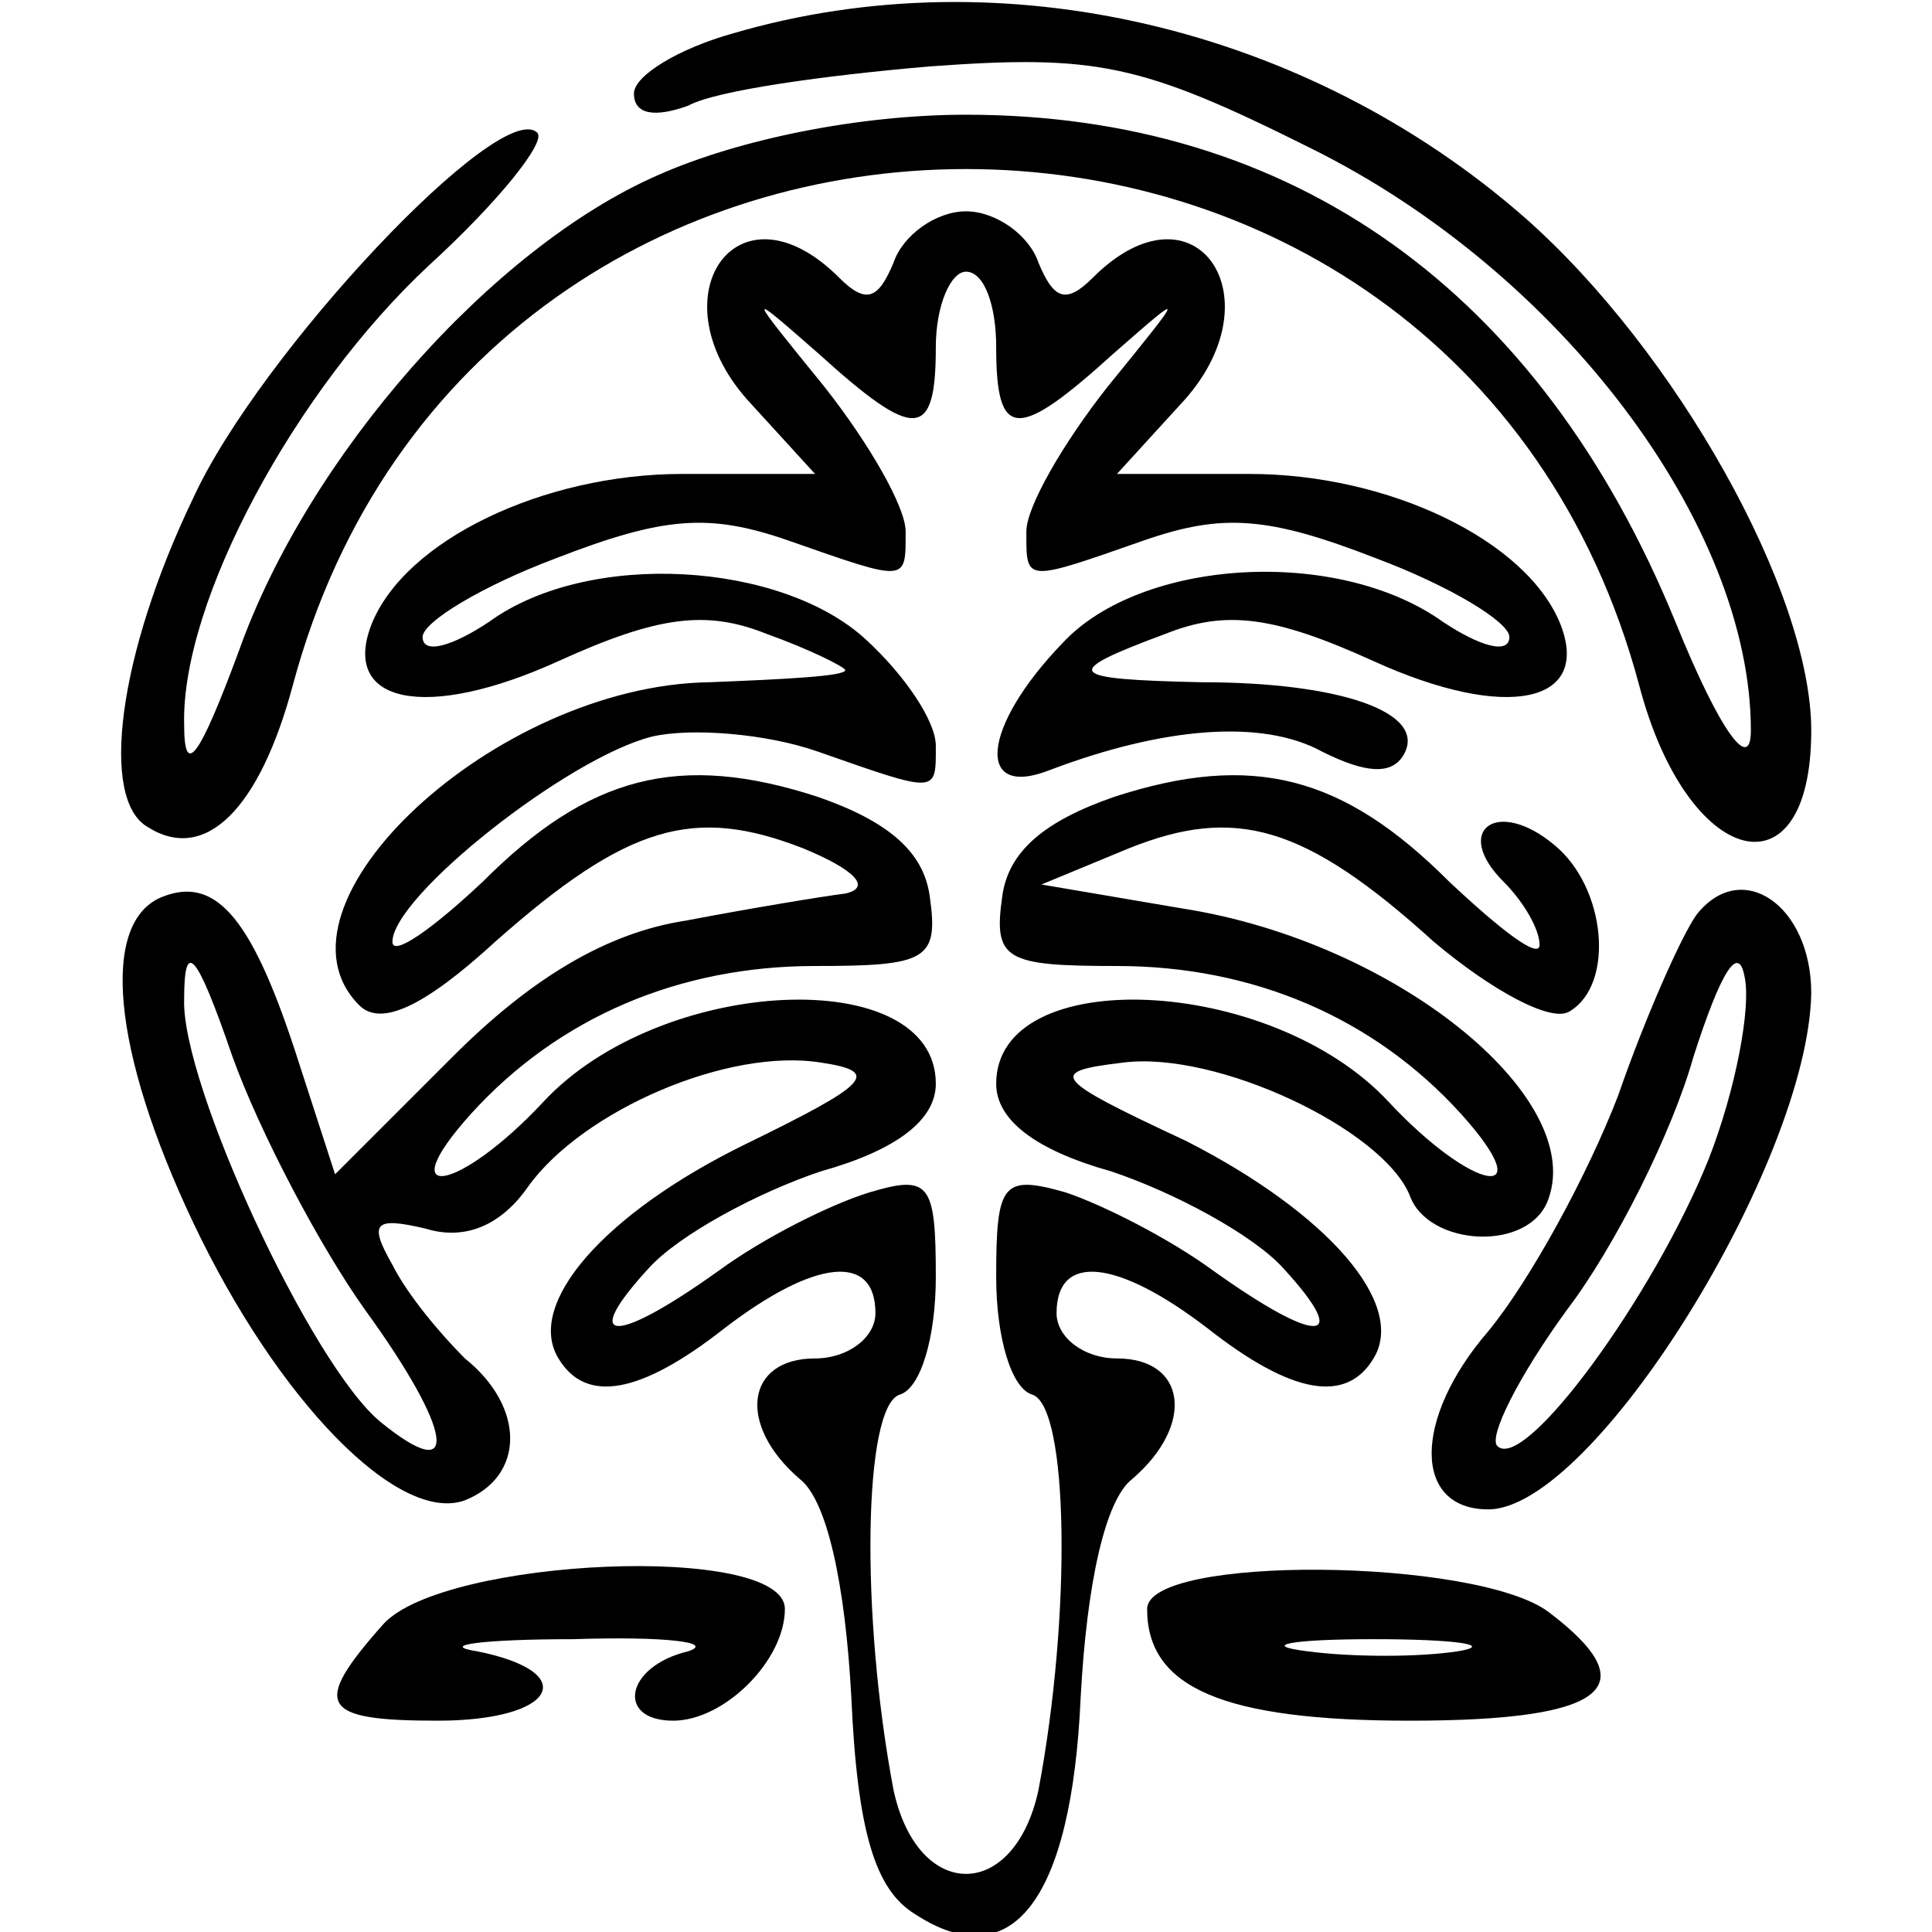
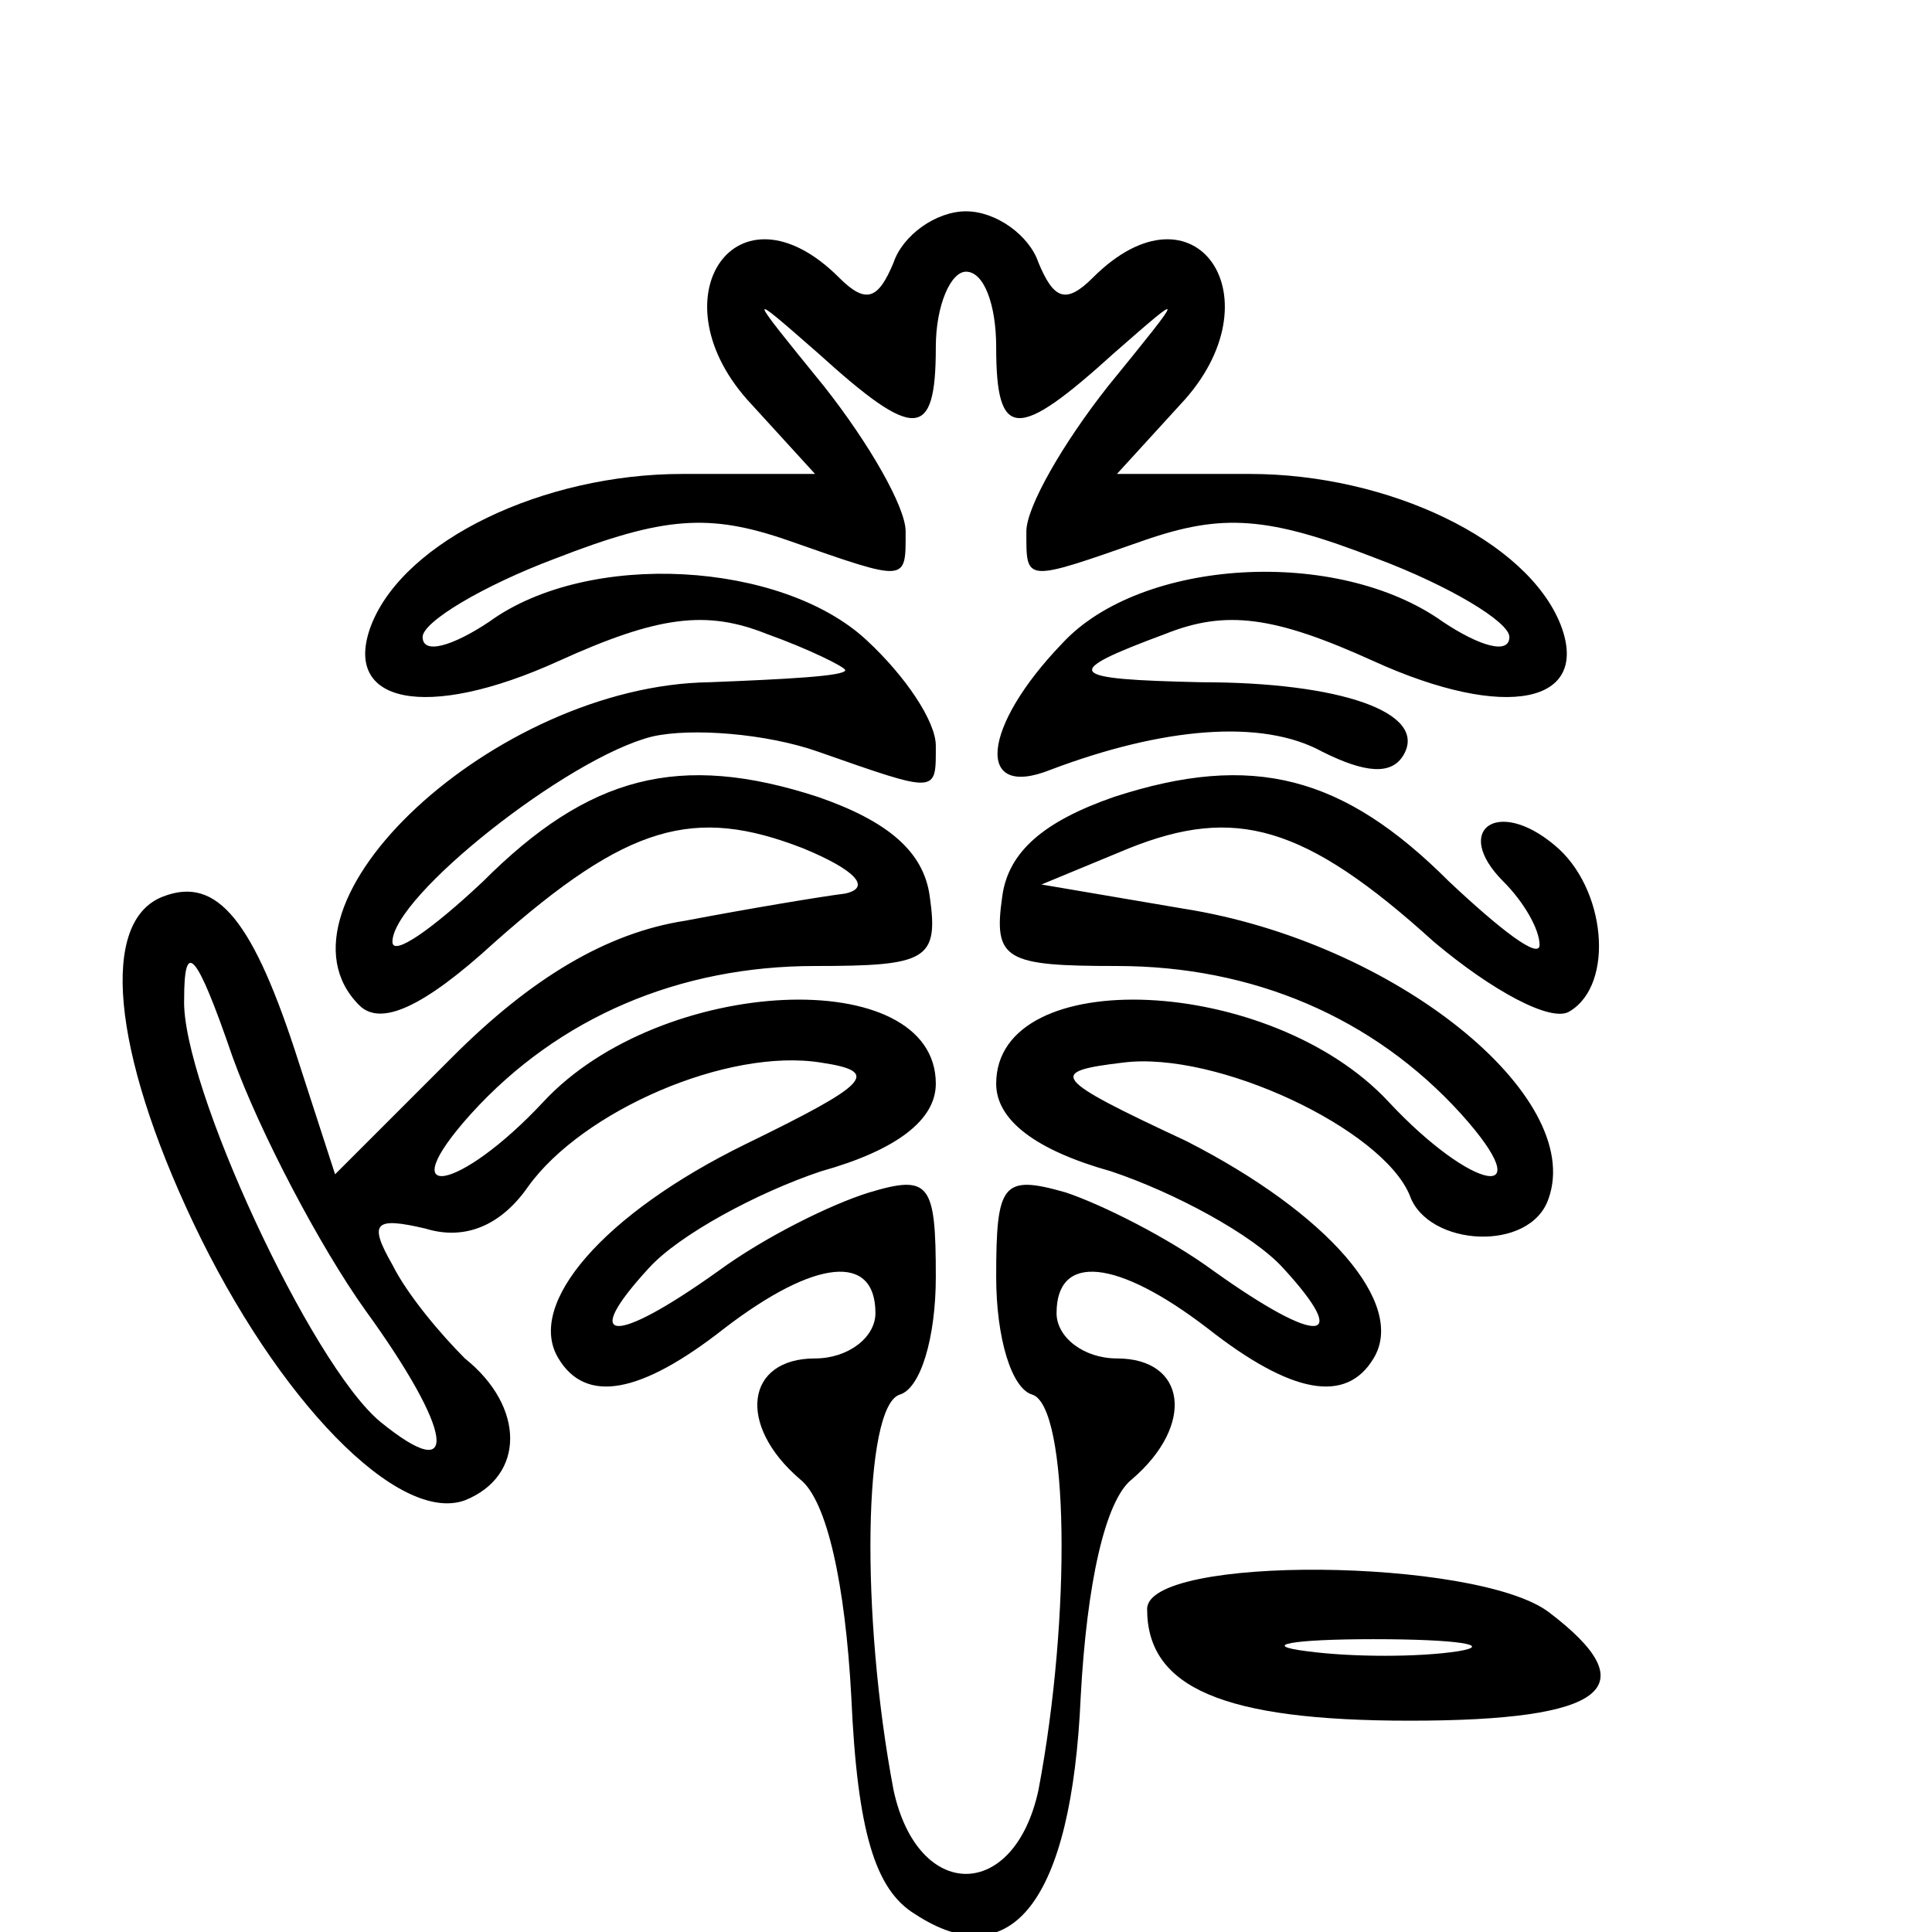
<svg xmlns="http://www.w3.org/2000/svg" version="1.0" width="64pt" height="64pt" viewBox="0 0 64 64" preserveAspectRatio="xMidYMid meet">
  <g transform="translate(0,64) scale(0.1,-0.1)" fill="#000000" stroke="none">
-     <path d="M243 629 c-18 -5 -33 -14 -33 -20 0 -7 7 -8 18 -4 9 5 45 10 80 13 55 4 70 1 126 -27 83 -41 146 -125 146 -193 0 -14 -10 -1 -25 36 -45 110 -127 168 -235 168 -35 0 -75 -8 -102 -20 -55 -24 -116 -93 -139 -158 -13 -35 -18 -42 -18 -24 -1 41 37 111 81 152 23 21 39 41 36 44 -12 12 -92 -73 -114 -121 -25 -52 -31 -100 -15 -109 19 -12 37 6 48 47 61 228 385 228 446 0 16 -61 57 -71 57 -15 0 46 -45 126 -95 170 -72 63 -173 87 -262 61z" />
    <path d="M296 553 c-5 -12 -9 -14 -18 -5 -34 34 -62 -7 -29 -42 l21 -23 -44 0 c-46 0 -92 -22 -103 -50 -10 -26 18 -32 62 -12 33 15 49 17 69 9 14 -5 26 -11 26 -12 0 -2 -20 -3 -45 -4 -71 -1 -149 -74 -116 -107 7 -7 21 -1 45 21 44 39 66 45 102 31 17 -7 23 -13 14 -15 -8 -1 -32 -5 -53 -9 -26 -4 -51 -19 -77 -45 l-39 -39 -12 37 c-15 47 -27 62 -45 55 -21 -8 -17 -51 10 -108 28 -59 68 -100 90 -92 20 8 20 31 0 47 -8 8 -19 21 -24 31 -8 14 -6 16 11 12 13 -4 25 1 34 14 18 25 66 46 97 41 20 -3 16 -7 -25 -27 -47 -23 -73 -53 -62 -71 9 -15 27 -12 55 10 30 23 50 25 50 5 0 -8 -9 -15 -20 -15 -23 0 -26 -22 -5 -40 9 -7 15 -35 17 -72 2 -45 8 -64 21 -72 32 -21 52 4 55 72 2 37 8 65 17 72 21 18 18 40 -5 40 -11 0 -20 7 -20 15 0 20 20 18 50 -5 28 -22 46 -25 55 -10 11 18 -15 48 -62 72 -45 21 -46 23 -21 26 31 4 86 -22 95 -44 6 -17 40 -19 46 -1 12 34 -51 85 -121 96 l-47 8 29 12 c35 14 58 8 101 -31 19 -16 39 -27 45 -23 15 9 12 41 -5 55 -19 16 -34 5 -17 -12 7 -7 12 -16 12 -21 0 -5 -13 5 -30 21 -35 35 -65 43 -111 28 -23 -8 -35 -18 -37 -33 -3 -21 1 -23 38 -23 45 0 85 -17 114 -49 27 -30 4 -26 -24 4 -39 42 -130 46 -130 6 0 -12 13 -22 38 -29 21 -7 47 -21 57 -32 23 -25 12 -26 -23 -1 -15 11 -37 22 -49 26 -21 6 -23 3 -23 -28 0 -20 5 -37 12 -39 12 -4 13 -73 2 -131 -8 -37 -40 -37 -48 0 -11 58 -10 127 2 131 7 2 12 19 12 39 0 31 -2 34 -22 28 -13 -4 -35 -15 -50 -26 -35 -25 -46 -24 -23 1 10 11 36 25 57 32 25 7 38 17 38 29 0 40 -91 36 -130 -6 -28 -30 -51 -34 -24 -4 29 32 69 49 114 49 37 0 41 2 38 23 -2 15 -14 25 -37 33 -46 15 -76 7 -111 -28 -17 -16 -30 -25 -30 -20 0 15 58 61 86 68 13 3 38 1 55 -5 40 -14 39 -14 39 2 0 8 -10 23 -23 35 -28 26 -92 30 -125 6 -12 -8 -22 -11 -22 -5 0 5 20 17 44 26 36 14 51 15 77 6 40 -14 39 -14 39 3 0 8 -12 29 -27 48 -26 32 -26 32 -2 11 32 -29 39 -29 39 2 0 14 5 25 10 25 6 0 10 -11 10 -25 0 -31 7 -31 39 -2 24 21 24 21 -2 -11 -15 -19 -27 -40 -27 -48 0 -17 -1 -17 39 -3 26 9 41 8 77 -6 24 -9 44 -21 44 -26 0 -6 -10 -3 -22 5 -35 25 -100 21 -126 -7 -27 -28 -29 -52 -4 -42 37 14 70 17 90 6 14 -7 23 -8 27 -1 8 14 -21 24 -67 24 -45 1 -47 3 -12 16 20 8 36 6 69 -9 44 -20 72 -14 62 12 -11 28 -57 50 -103 50 l-44 0 21 23 c33 35 5 76 -29 42 -9 -9 -13 -7 -18 5 -3 9 -14 17 -24 17 -10 0 -21 -8 -24 -17z m-175 -347 c29 -40 32 -59 5 -37 -23 19 -66 112 -65 140 0 20 4 16 16 -19 9 -25 29 -63 44 -84z" />
-     <path d="M562 337 c-5 -7 -17 -34 -26 -60 -10 -26 -29 -61 -43 -78 -25 -29 -25 -59 0 -59 35 0 106 115 107 171 0 29 -23 45 -38 26z m4 -81 c-18 -45 -61 -104 -70 -95 -3 3 7 23 23 45 16 21 35 59 42 84 9 28 15 38 17 26 2 -10 -3 -37 -12 -60z" />
-     <path d="M127 102 c-24 -27 -21 -32 18 -32 39 0 48 16 13 23 -13 2 2 4 32 4 30 1 47 -1 38 -4 -21 -5 -24 -23 -5 -23 17 0 37 20 37 37 0 22 -113 17 -133 -5z" />
    <path d="M380 107 c0 -26 25 -37 87 -37 65 0 79 11 46 36 -24 18 -133 19 -133 1z m103 -14 c-13 -2 -35 -2 -50 0 -16 2 -5 4 22 4 28 0 40 -2 28 -4z" />
  </g>
</svg>